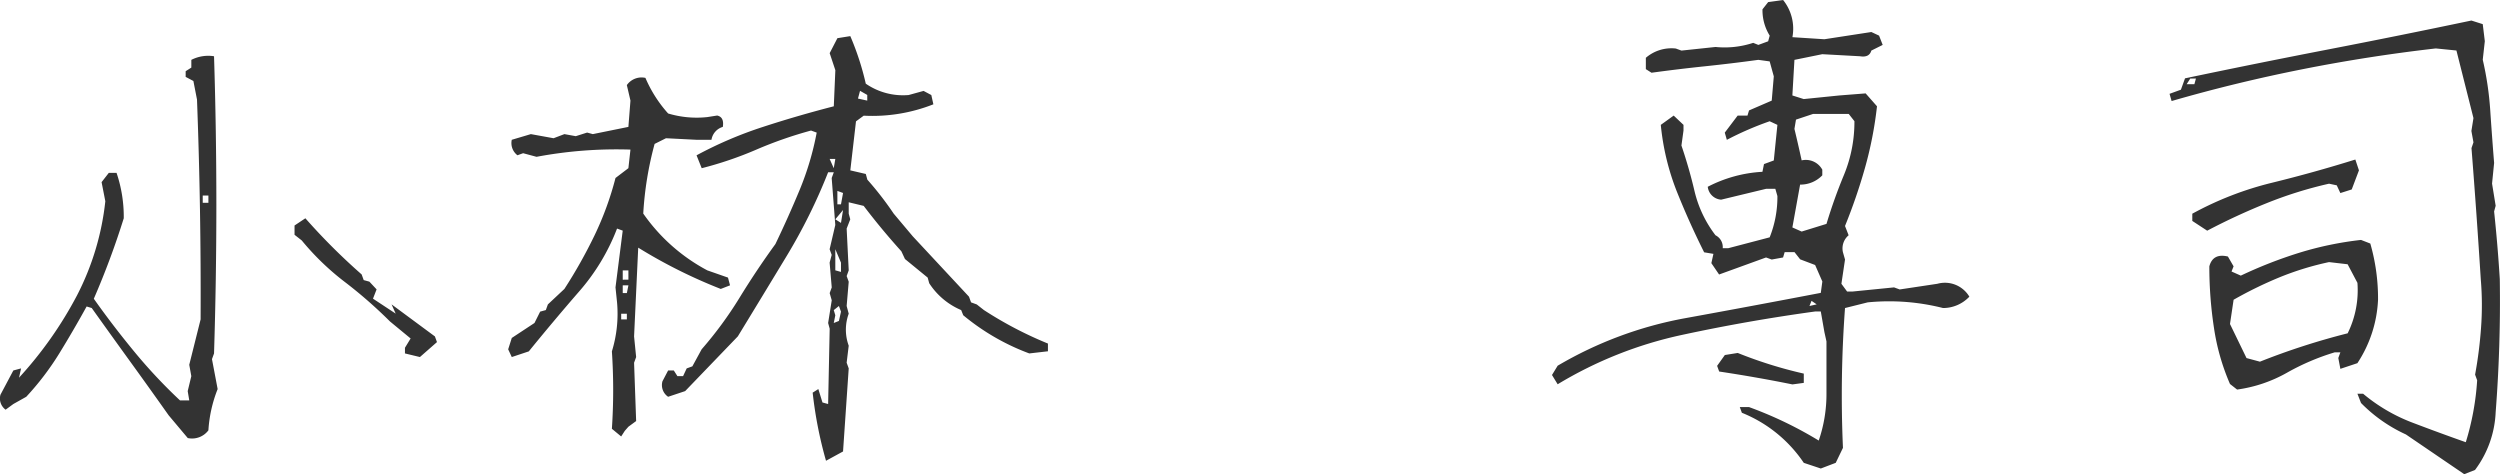
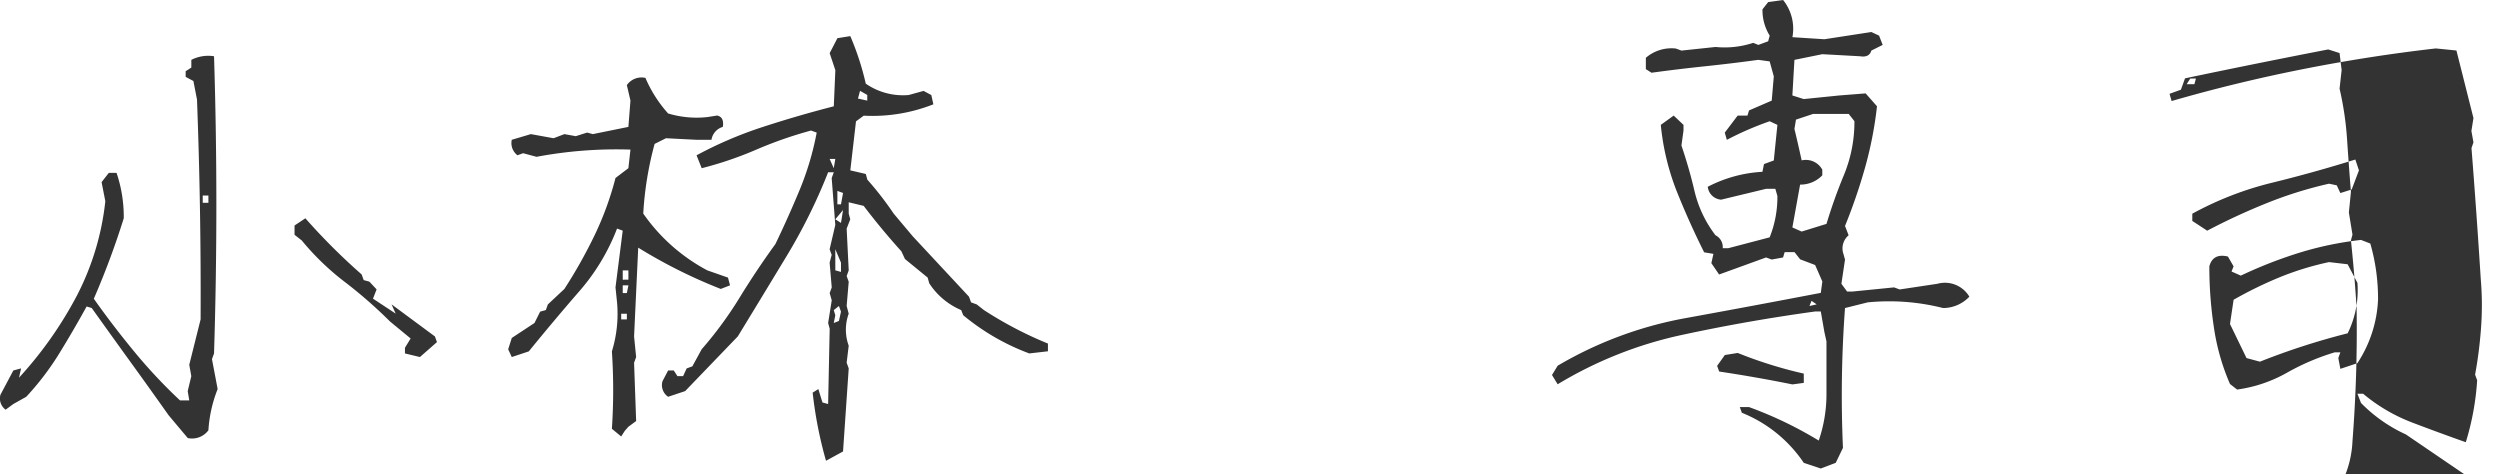
<svg xmlns="http://www.w3.org/2000/svg" width="141.95" height="26.924" viewBox="0 0 141.95 26.924">
-   <path id="パス_259" data-name="パス 259" d="M13.418.791,12.334-.5Q11.279-1.992,10.166-3.53t-2.2-3.062L7.676-6.68Q6.914-5.3,6.123-4.014A15.775,15.775,0,0,1,4.248-1.553l-.732.41L3.076-.82a.785.785,0,0,1-.293-.85l.732-1.377.439-.117-.117.527a22.094,22.094,0,0,0,3.3-4.687,15.169,15.169,0,0,0,1.6-5.332L8.525-13.74l.41-.527h.439a7.759,7.759,0,0,1,.41,2.578,45.662,45.662,0,0,1-1.7,4.57q1.055,1.494,2.285,2.988a29.46,29.46,0,0,0,2.607,2.783h.527l-.088-.527.205-.85-.117-.645.645-2.578q.029-6.27-.205-12.48l-.205-1.055-.439-.234v-.322l.322-.205v-.439a2.106,2.106,0,0,1,1.289-.205q.264,8.438,0,16.875l-.117.322.322,1.7A7.607,7.607,0,0,0,14.59.352,1.159,1.159,0,0,1,13.418.791ZM26.6-3.809l-.85-.205v-.322l.322-.527L24.9-5.83a26.157,26.157,0,0,0-2.563-2.241,14.773,14.773,0,0,1-2.446-2.358l-.41-.322v-.527l.615-.41A35.2,35.2,0,0,0,23.291-8.5l.117.322.322.088.41.439-.205.527,1.289.85L24.99-6.8,27.451-4.98l.117.322ZM14.59-12.568v-.41h-.322v.41ZM49.658,2.08A23.375,23.375,0,0,1,48.9-1.787l.322-.205.234.762.322.088.088-4.277-.088-.322.205-1.289-.117-.41.117-.322L49.863-9.17l.117-.439-.117-.322.322-1.377-.205-2.666L50.1-14.3h-.322a31.268,31.268,0,0,1-2.358,4.761q-1.392,2.3-2.769,4.556L41.66-1.875l-.967.322a.8.8,0,0,1-.322-.879l.322-.615h.322l.205.322h.322l.205-.439.322-.117.527-.967a21.727,21.727,0,0,0,2.153-2.93q.952-1.553,2.036-3.047.732-1.523,1.377-3.076a16.455,16.455,0,0,0,.967-3.252l-.322-.117A23.321,23.321,0,0,0,45.7-15.586,20.748,20.748,0,0,1,42.6-14.531l-.293-.732a22.633,22.633,0,0,1,3.765-1.611q1.978-.645,4.028-1.172l.088-2.051-.322-.967.439-.85.732-.117a15.538,15.538,0,0,1,.879,2.7,3.722,3.722,0,0,0,2.432.645l.85-.234.439.234.117.527a9.423,9.423,0,0,1-3.955.645l-.439.322-.322,2.783.879.205.088.322A18.407,18.407,0,0,1,53.5-11.953l1.084,1.289,3.193,3.428.117.322.322.117.41.322a21.647,21.647,0,0,0,3.633,1.9v.439L61.2-4.014a12.874,12.874,0,0,1-3.75-2.168l-.117-.293A4.032,4.032,0,0,1,55.518-8L55.43-8.32,54.141-9.375l-.205-.439q-1.113-1.23-2.139-2.578l-.85-.205v.645l.088.322-.205.527q.059,1.2.117,2.373l-.117.322.117.322L50.83-6.709l.117.439a2.64,2.64,0,0,0,0,1.816l-.117.967.117.322-.322,4.717ZM38.027.7,37.5.264a33,33,0,0,0,0-4.395,7.237,7.237,0,0,0,.293-2.783l-.088-.85.41-3.223-.322-.117a11.878,11.878,0,0,1-2.168,3.589q-1.436,1.655-2.842,3.384l-.967.322-.205-.439.205-.645,1.289-.85.322-.645.322-.088.117-.322.938-.879a27.771,27.771,0,0,0,1.714-3.047,17.706,17.706,0,0,0,1.187-3.252l.732-.557.117-1.055a24.549,24.549,0,0,0-5.332.41l-.762-.205-.322.117a.867.867,0,0,1-.322-.879l1.084-.322,1.289.234.615-.234.645.117.645-.205.322.088,2.021-.41.117-1.494-.205-.879a1.02,1.02,0,0,1,1.055-.41,7.354,7.354,0,0,0,1.289,2.021,5.63,5.63,0,0,0,2.227.205l.557-.088q.41.088.322.645a.912.912,0,0,0-.645.732H42.3l-1.729-.088-.645.322a19.217,19.217,0,0,0-.645,3.955A10.327,10.327,0,0,0,42.92-8.73l1.172.41.117.439-.527.205a29.174,29.174,0,0,1-4.687-2.344L38.76-4.98l.117,1.172-.117.322.117,3.311-.439.322-.205.234ZM50.391-5.859l.117-.527-.117-.322-.293.234.088.293-.088.439ZM38.35-5.947V-6.27h-.322v.322Zm0-1.494.088-.439h-.322v.439Zm.088-.762V-8.73h-.322V-8.2Zm12.07-.439V-9.17l-.322-.762v1.2Zm0-2.783.117-.732-.439.527Zm0-1.055.117-.645-.322-.117v.762Zm-.41-2.051.088-.527h-.322ZM52-18.369v-.322l-.41-.234-.117.439ZM106.143,2.52l-.967-.322A7.69,7.69,0,0,0,101.66-.645l-.117-.322h.527a22.246,22.246,0,0,1,3.955,1.9,8.126,8.126,0,0,0,.439-2.7v-2.93l-.117-.527-.205-1.172h-.322q-3.838.527-7.573,1.333a22.972,22.972,0,0,0-7.046,2.8l-.322-.527.322-.527a22.067,22.067,0,0,1,7.251-2.7q3.853-.7,7.69-1.436l.088-.645-.41-.937-.85-.322-.322-.41h-.557L104-9.463l-.645.117-.322-.117-2.666.967-.439-.645.117-.527-.527-.088q-.85-1.7-1.553-3.457a13.9,13.9,0,0,1-.908-3.779l.732-.527.557.527v.322l-.117.85q.439,1.289.747,2.607a6.643,6.643,0,0,0,1.187,2.49.747.747,0,0,1,.41.732h.322l2.344-.615a6.179,6.179,0,0,0,.439-2.344l-.117-.41h-.527l-2.549.615a.824.824,0,0,1-.762-.732,7.633,7.633,0,0,1,3.105-.85l.088-.439.557-.205.205-2.021-.439-.205a17.924,17.924,0,0,0-2.432,1.055l-.117-.41.732-.967h.557l.088-.293,1.289-.557.117-1.377-.234-.85-.645-.088q-1.494.205-3.032.366t-3.032.366l-.322-.205V-20.8a2.229,2.229,0,0,1,1.7-.527l.322.117,1.934-.205a5.178,5.178,0,0,0,2.139-.234l.293.117.557-.205.088-.322a2.723,2.723,0,0,1-.41-1.494l.322-.41.85-.117a2.6,2.6,0,0,1,.527,2.109l1.816.117,2.666-.41.439.205.205.527-.645.322q-.117.41-.645.322l-2.139-.117-1.582.322-.117,2.021.645.205,2.021-.205,1.494-.117.645.732a21.739,21.739,0,0,1-.688,3.516,31.623,31.623,0,0,1-1.128,3.281l.205.527a.972.972,0,0,0-.322.967l.117.41-.205,1.377.322.439h.322l2.344-.234.322.117,2.139-.322a1.612,1.612,0,0,1,1.816.732,2.05,2.05,0,0,1-1.494.645,12.463,12.463,0,0,0-4.277-.322l-1.289.322a67.38,67.38,0,0,0-.117,7.939l-.41.85Zm-1.611-4.775q-2.021-.41-4.16-.732l-.117-.322.439-.615.732-.117a24.573,24.573,0,0,0,3.75,1.172v.527ZM105.908-6.8,105.615-7l-.117.293Zm.557-4.57a29.243,29.243,0,0,1,1-2.8,7.875,7.875,0,0,0,.586-3.032l-.322-.41H105.7l-.967.322-.088.527q.205.85.41,1.787a1.066,1.066,0,0,1,1.172.527v.322a1.719,1.719,0,0,1-1.26.527l-.439,2.432.527.234ZM142.676,2.842,139.365.586A8.515,8.515,0,0,1,136.816-1.2l-.205-.527h.322a9.717,9.717,0,0,0,2.8,1.641q1.538.586,3.032,1.113a15.1,15.1,0,0,0,.645-3.516l-.117-.322a24.238,24.238,0,0,0,.337-2.651,17.464,17.464,0,0,0-.015-2.769q-.234-3.721-.527-7.441L143.2-16l-.117-.645.117-.732-.967-3.838-1.172-.117q-3.838.439-7.6,1.187t-7.4,1.8l-.117-.41.645-.234.234-.645q4.043-.85,8.13-1.641t8.13-1.641l.645.205.117.967-.117,1.055a17.985,17.985,0,0,1,.425,2.871q.1,1.494.22,2.988l-.117,1.172.205,1.26-.088.322q.205,1.934.322,3.838.059,3.779-.234,7.559a5.878,5.878,0,0,1-1.172,3.281Zm-12.891-4.8-.41-.322a12.622,12.622,0,0,1-.908-3.179,22.993,22.993,0,0,1-.264-3.5q.205-.762,1.055-.557l.322.557-.117.293.527.234A25.245,25.245,0,0,1,133.3-9.727a19.04,19.04,0,0,1,3.516-.732l.527.205a11.266,11.266,0,0,1,.439,3.193,7.114,7.114,0,0,1-1.172,3.6l-.967.322-.117-.615.117-.322h-.322a13.31,13.31,0,0,0-2.71,1.157A7.945,7.945,0,0,1,129.785-1.963Zm6.27-3.193a5.533,5.533,0,0,0,.557-2.871l-.557-1.055L135-9.2a16.57,16.57,0,0,0-2.812.864,22.915,22.915,0,0,0-2.607,1.274l-.205,1.377.938,1.934.762.205A40.023,40.023,0,0,1,136.055-5.156Zm-7.969-5.83-.85-.557v-.41a18.606,18.606,0,0,1,4.526-1.758q2.388-.586,4.731-1.318l.205.615-.41,1.084-.645.205-.205-.439L135-13.652a23.107,23.107,0,0,0-3.56,1.113A36.3,36.3,0,0,0,128.086-10.986Zm-.732-8.32.088-.322h-.322l-.205.322Z" transform="translate(-2.757 24.082)" fill="#333" />
+   <path id="パス_259" data-name="パス 259" d="M13.418.791,12.334-.5Q11.279-1.992,10.166-3.53t-2.2-3.062L7.676-6.68Q6.914-5.3,6.123-4.014A15.775,15.775,0,0,1,4.248-1.553l-.732.41L3.076-.82a.785.785,0,0,1-.293-.85l.732-1.377.439-.117-.117.527a22.094,22.094,0,0,0,3.3-4.687,15.169,15.169,0,0,0,1.6-5.332L8.525-13.74l.41-.527h.439a7.759,7.759,0,0,1,.41,2.578,45.662,45.662,0,0,1-1.7,4.57q1.055,1.494,2.285,2.988a29.46,29.46,0,0,0,2.607,2.783h.527l-.088-.527.205-.85-.117-.645.645-2.578q.029-6.27-.205-12.48l-.205-1.055-.439-.234v-.322l.322-.205v-.439a2.106,2.106,0,0,1,1.289-.205q.264,8.438,0,16.875l-.117.322.322,1.7A7.607,7.607,0,0,0,14.59.352,1.159,1.159,0,0,1,13.418.791ZM26.6-3.809l-.85-.205v-.322l.322-.527L24.9-5.83a26.157,26.157,0,0,0-2.563-2.241,14.773,14.773,0,0,1-2.446-2.358l-.41-.322v-.527l.615-.41A35.2,35.2,0,0,0,23.291-8.5l.117.322.322.088.41.439-.205.527,1.289.85L24.99-6.8,27.451-4.98l.117.322ZM14.59-12.568v-.41h-.322v.41ZM49.658,2.08A23.375,23.375,0,0,1,48.9-1.787l.322-.205.234.762.322.088.088-4.277-.088-.322.205-1.289-.117-.41.117-.322L49.863-9.17l.117-.439-.117-.322.322-1.377-.205-2.666L50.1-14.3h-.322a31.268,31.268,0,0,1-2.358,4.761q-1.392,2.3-2.769,4.556L41.66-1.875l-.967.322a.8.8,0,0,1-.322-.879l.322-.615h.322l.205.322h.322l.205-.439.322-.117.527-.967a21.727,21.727,0,0,0,2.153-2.93q.952-1.553,2.036-3.047.732-1.523,1.377-3.076a16.455,16.455,0,0,0,.967-3.252l-.322-.117A23.321,23.321,0,0,0,45.7-15.586,20.748,20.748,0,0,1,42.6-14.531l-.293-.732a22.633,22.633,0,0,1,3.765-1.611q1.978-.645,4.028-1.172l.088-2.051-.322-.967.439-.85.732-.117a15.538,15.538,0,0,1,.879,2.7,3.722,3.722,0,0,0,2.432.645l.85-.234.439.234.117.527a9.423,9.423,0,0,1-3.955.645l-.439.322-.322,2.783.879.205.088.322A18.407,18.407,0,0,1,53.5-11.953l1.084,1.289,3.193,3.428.117.322.322.117.41.322a21.647,21.647,0,0,0,3.633,1.9v.439L61.2-4.014a12.874,12.874,0,0,1-3.75-2.168l-.117-.293A4.032,4.032,0,0,1,55.518-8L55.43-8.32,54.141-9.375l-.205-.439q-1.113-1.23-2.139-2.578l-.85-.205v.645l.088.322-.205.527q.059,1.2.117,2.373l-.117.322.117.322L50.83-6.709l.117.439a2.64,2.64,0,0,0,0,1.816l-.117.967.117.322-.322,4.717ZM38.027.7,37.5.264a33,33,0,0,0,0-4.395,7.237,7.237,0,0,0,.293-2.783l-.088-.85.41-3.223-.322-.117a11.878,11.878,0,0,1-2.168,3.589q-1.436,1.655-2.842,3.384l-.967.322-.205-.439.205-.645,1.289-.85.322-.645.322-.088.117-.322.938-.879a27.771,27.771,0,0,0,1.714-3.047,17.706,17.706,0,0,0,1.187-3.252l.732-.557.117-1.055a24.549,24.549,0,0,0-5.332.41l-.762-.205-.322.117a.867.867,0,0,1-.322-.879l1.084-.322,1.289.234.615-.234.645.117.645-.205.322.088,2.021-.41.117-1.494-.205-.879a1.02,1.02,0,0,1,1.055-.41,7.354,7.354,0,0,0,1.289,2.021,5.63,5.63,0,0,0,2.227.205l.557-.088q.41.088.322.645a.912.912,0,0,0-.645.732H42.3l-1.729-.088-.645.322a19.217,19.217,0,0,0-.645,3.955A10.327,10.327,0,0,0,42.92-8.73l1.172.41.117.439-.527.205a29.174,29.174,0,0,1-4.687-2.344L38.76-4.98l.117,1.172-.117.322.117,3.311-.439.322-.205.234ZM50.391-5.859l.117-.527-.117-.322-.293.234.088.293-.088.439ZM38.35-5.947V-6.27h-.322v.322Zm0-1.494.088-.439h-.322v.439Zm.088-.762V-8.73h-.322V-8.2Zm12.07-.439V-9.17l-.322-.762v1.2Zm0-2.783.117-.732-.439.527Zm0-1.055.117-.645-.322-.117v.762Zm-.41-2.051.088-.527h-.322ZM52-18.369v-.322l-.41-.234-.117.439ZM106.143,2.52l-.967-.322A7.69,7.69,0,0,0,101.66-.645l-.117-.322h.527a22.246,22.246,0,0,1,3.955,1.9,8.126,8.126,0,0,0,.439-2.7v-2.93l-.117-.527-.205-1.172h-.322q-3.838.527-7.573,1.333a22.972,22.972,0,0,0-7.046,2.8l-.322-.527.322-.527a22.067,22.067,0,0,1,7.251-2.7q3.853-.7,7.69-1.436l.088-.645-.41-.937-.85-.322-.322-.41h-.557L104-9.463l-.645.117-.322-.117-2.666.967-.439-.645.117-.527-.527-.088q-.85-1.7-1.553-3.457a13.9,13.9,0,0,1-.908-3.779l.732-.527.557.527v.322l-.117.85q.439,1.289.747,2.607a6.643,6.643,0,0,0,1.187,2.49.747.747,0,0,1,.41.732h.322l2.344-.615a6.179,6.179,0,0,0,.439-2.344l-.117-.41h-.527l-2.549.615a.824.824,0,0,1-.762-.732,7.633,7.633,0,0,1,3.105-.85l.088-.439.557-.205.205-2.021-.439-.205a17.924,17.924,0,0,0-2.432,1.055l-.117-.41.732-.967h.557l.088-.293,1.289-.557.117-1.377-.234-.85-.645-.088q-1.494.205-3.032.366t-3.032.366l-.322-.205V-20.8a2.229,2.229,0,0,1,1.7-.527l.322.117,1.934-.205a5.178,5.178,0,0,0,2.139-.234l.293.117.557-.205.088-.322a2.723,2.723,0,0,1-.41-1.494l.322-.41.85-.117a2.6,2.6,0,0,1,.527,2.109l1.816.117,2.666-.41.439.205.205.527-.645.322q-.117.41-.645.322l-2.139-.117-1.582.322-.117,2.021.645.205,2.021-.205,1.494-.117.645.732a21.739,21.739,0,0,1-.688,3.516,31.623,31.623,0,0,1-1.128,3.281l.205.527a.972.972,0,0,0-.322.967l.117.41-.205,1.377.322.439h.322l2.344-.234.322.117,2.139-.322a1.612,1.612,0,0,1,1.816.732,2.05,2.05,0,0,1-1.494.645,12.463,12.463,0,0,0-4.277-.322l-1.289.322a67.38,67.38,0,0,0-.117,7.939l-.41.85Zm-1.611-4.775q-2.021-.41-4.16-.732l-.117-.322.439-.615.732-.117a24.573,24.573,0,0,0,3.75,1.172v.527ZM105.908-6.8,105.615-7l-.117.293Zm.557-4.57a29.243,29.243,0,0,1,1-2.8,7.875,7.875,0,0,0,.586-3.032l-.322-.41H105.7l-.967.322-.088.527q.205.85.41,1.787a1.066,1.066,0,0,1,1.172.527v.322a1.719,1.719,0,0,1-1.26.527l-.439,2.432.527.234ZM142.676,2.842,139.365.586A8.515,8.515,0,0,1,136.816-1.2l-.205-.527h.322a9.717,9.717,0,0,0,2.8,1.641q1.538.586,3.032,1.113a15.1,15.1,0,0,0,.645-3.516l-.117-.322a24.238,24.238,0,0,0,.337-2.651,17.464,17.464,0,0,0-.015-2.769q-.234-3.721-.527-7.441L143.2-16l-.117-.645.117-.732-.967-3.838-1.172-.117q-3.838.439-7.6,1.187t-7.4,1.8l-.117-.41.645-.234.234-.645q4.043-.85,8.13-1.641l.645.205.117.967-.117,1.055a17.985,17.985,0,0,1,.425,2.871q.1,1.494.22,2.988l-.117,1.172.205,1.26-.088.322q.205,1.934.322,3.838.059,3.779-.234,7.559a5.878,5.878,0,0,1-1.172,3.281Zm-12.891-4.8-.41-.322a12.622,12.622,0,0,1-.908-3.179,22.993,22.993,0,0,1-.264-3.5q.205-.762,1.055-.557l.322.557-.117.293.527.234A25.245,25.245,0,0,1,133.3-9.727a19.04,19.04,0,0,1,3.516-.732l.527.205a11.266,11.266,0,0,1,.439,3.193,7.114,7.114,0,0,1-1.172,3.6l-.967.322-.117-.615.117-.322h-.322a13.31,13.31,0,0,0-2.71,1.157A7.945,7.945,0,0,1,129.785-1.963Zm6.27-3.193a5.533,5.533,0,0,0,.557-2.871l-.557-1.055L135-9.2a16.57,16.57,0,0,0-2.812.864,22.915,22.915,0,0,0-2.607,1.274l-.205,1.377.938,1.934.762.205A40.023,40.023,0,0,1,136.055-5.156Zm-7.969-5.83-.85-.557v-.41a18.606,18.606,0,0,1,4.526-1.758q2.388-.586,4.731-1.318l.205.615-.41,1.084-.645.205-.205-.439L135-13.652a23.107,23.107,0,0,0-3.56,1.113A36.3,36.3,0,0,0,128.086-10.986Zm-.732-8.32.088-.322h-.322l-.205.322Z" transform="translate(-2.757 24.082)" fill="#333" />
</svg>